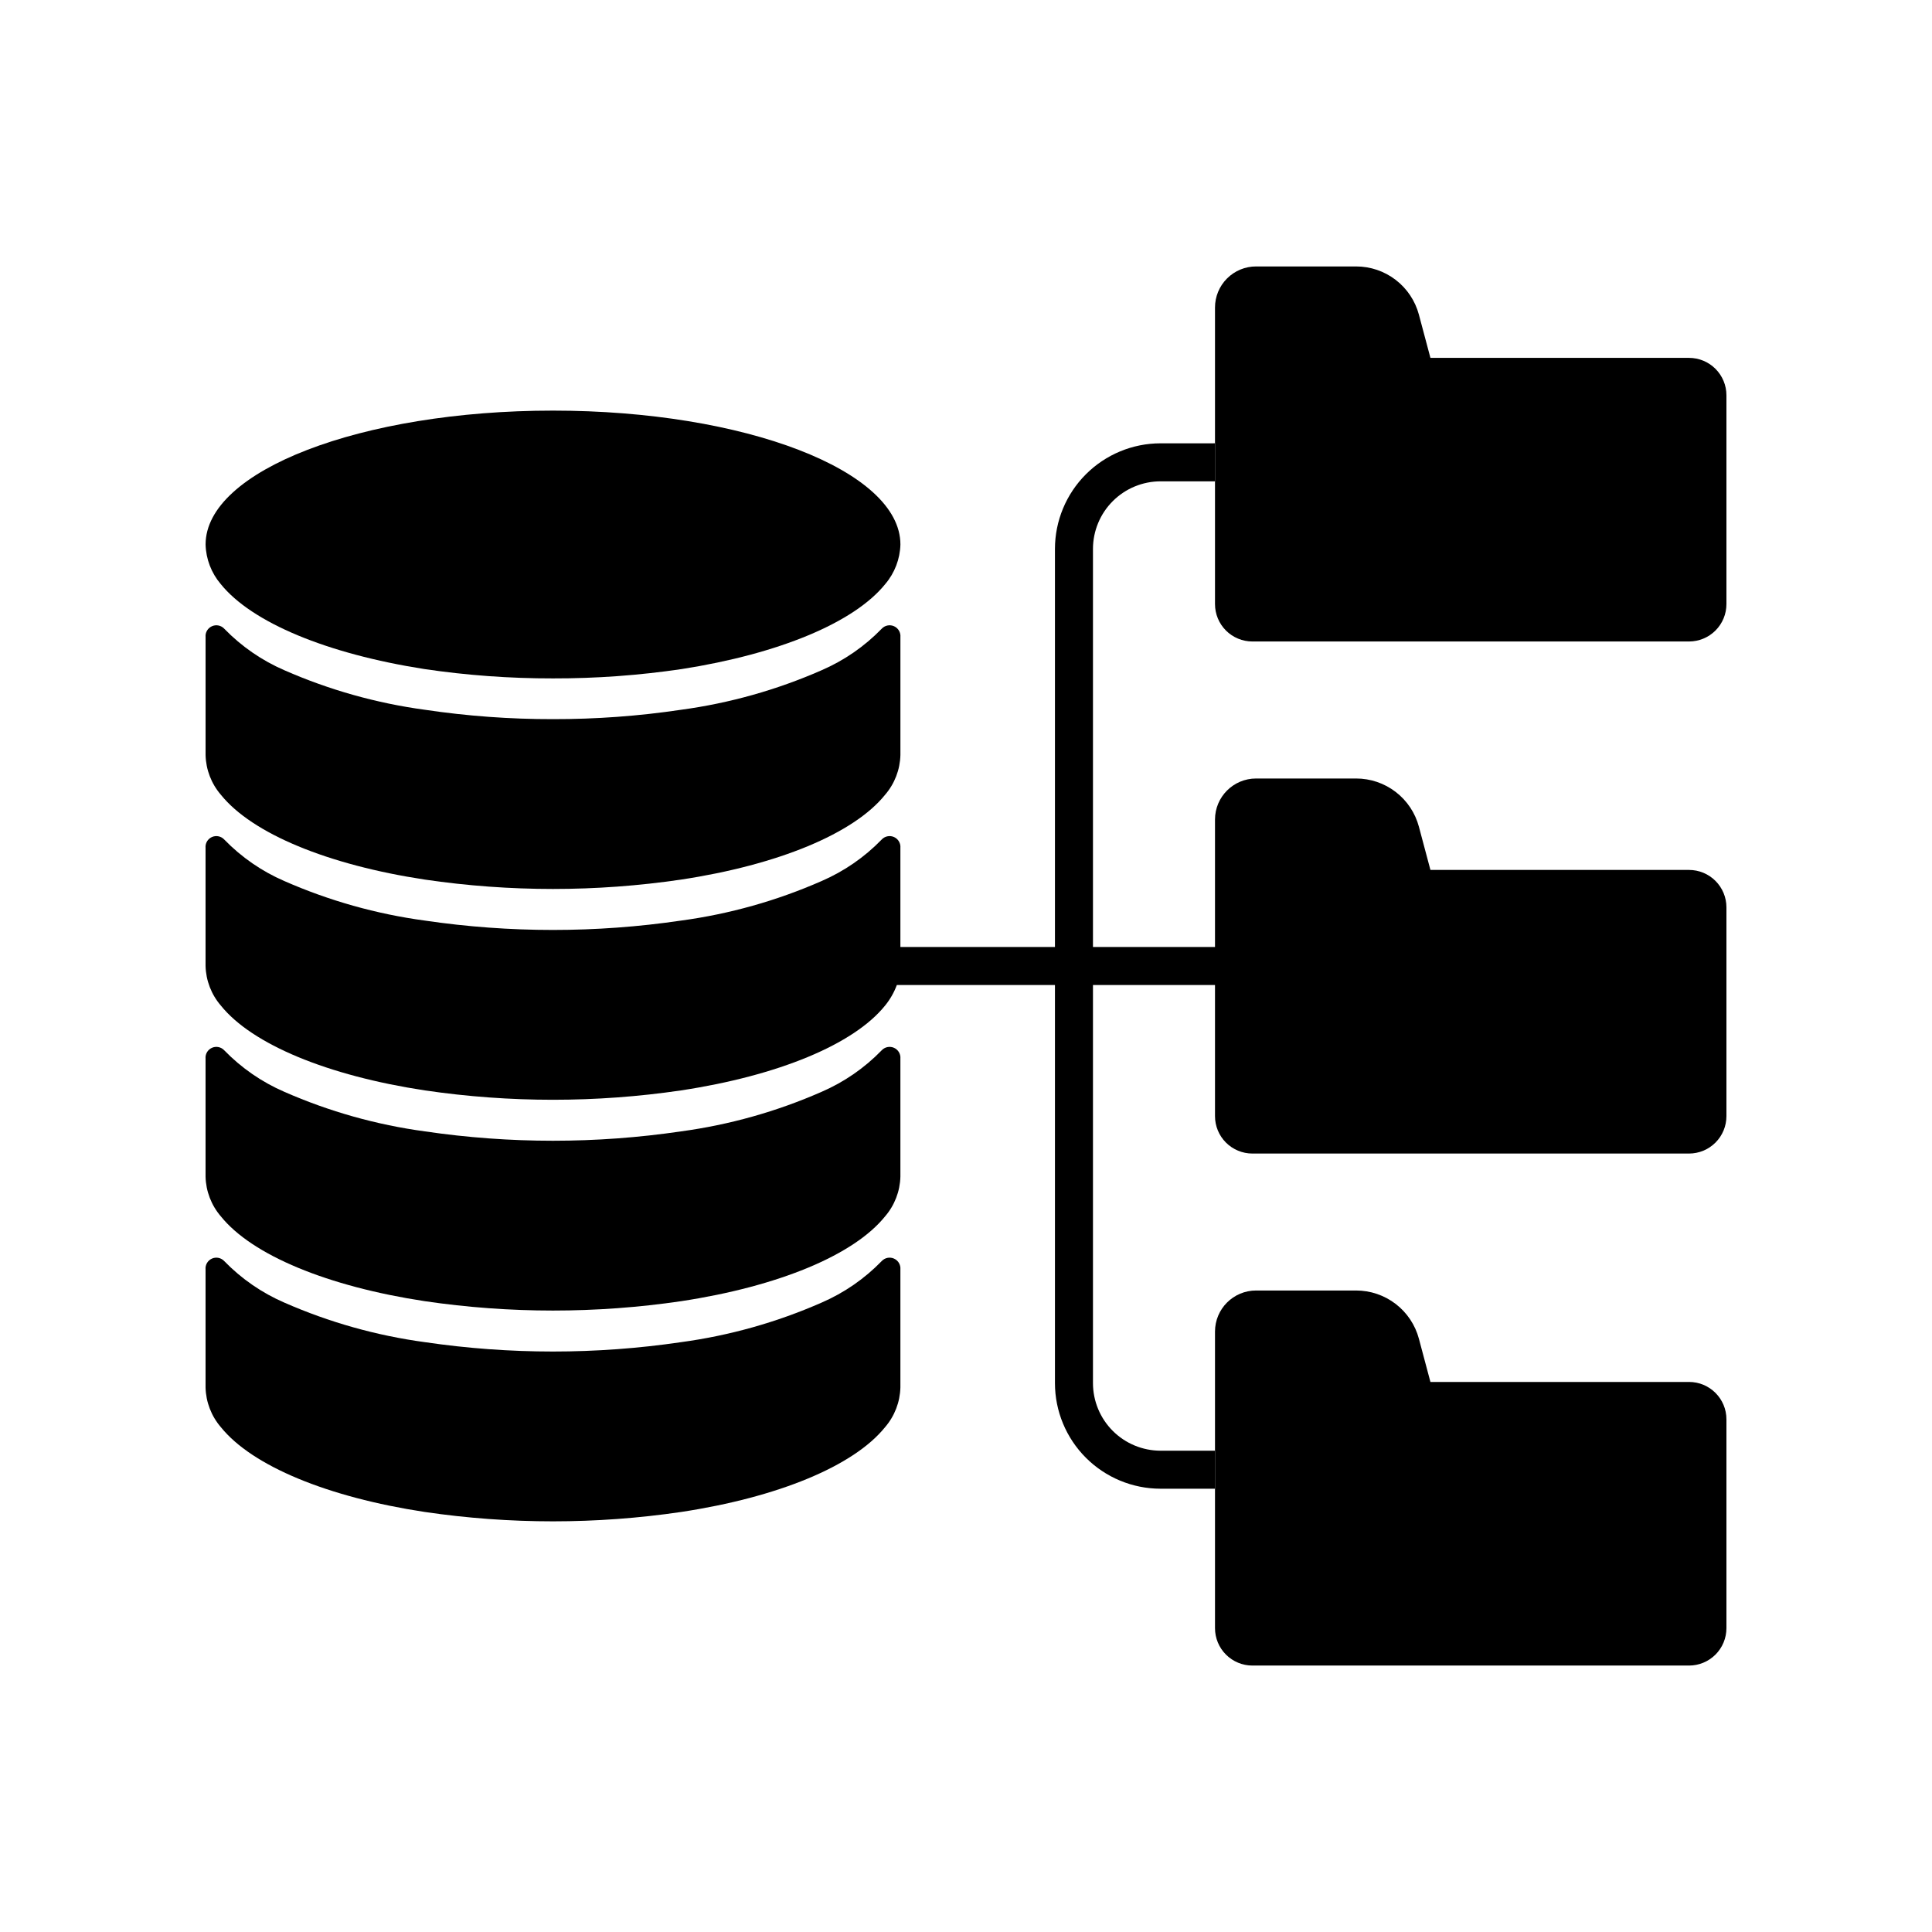
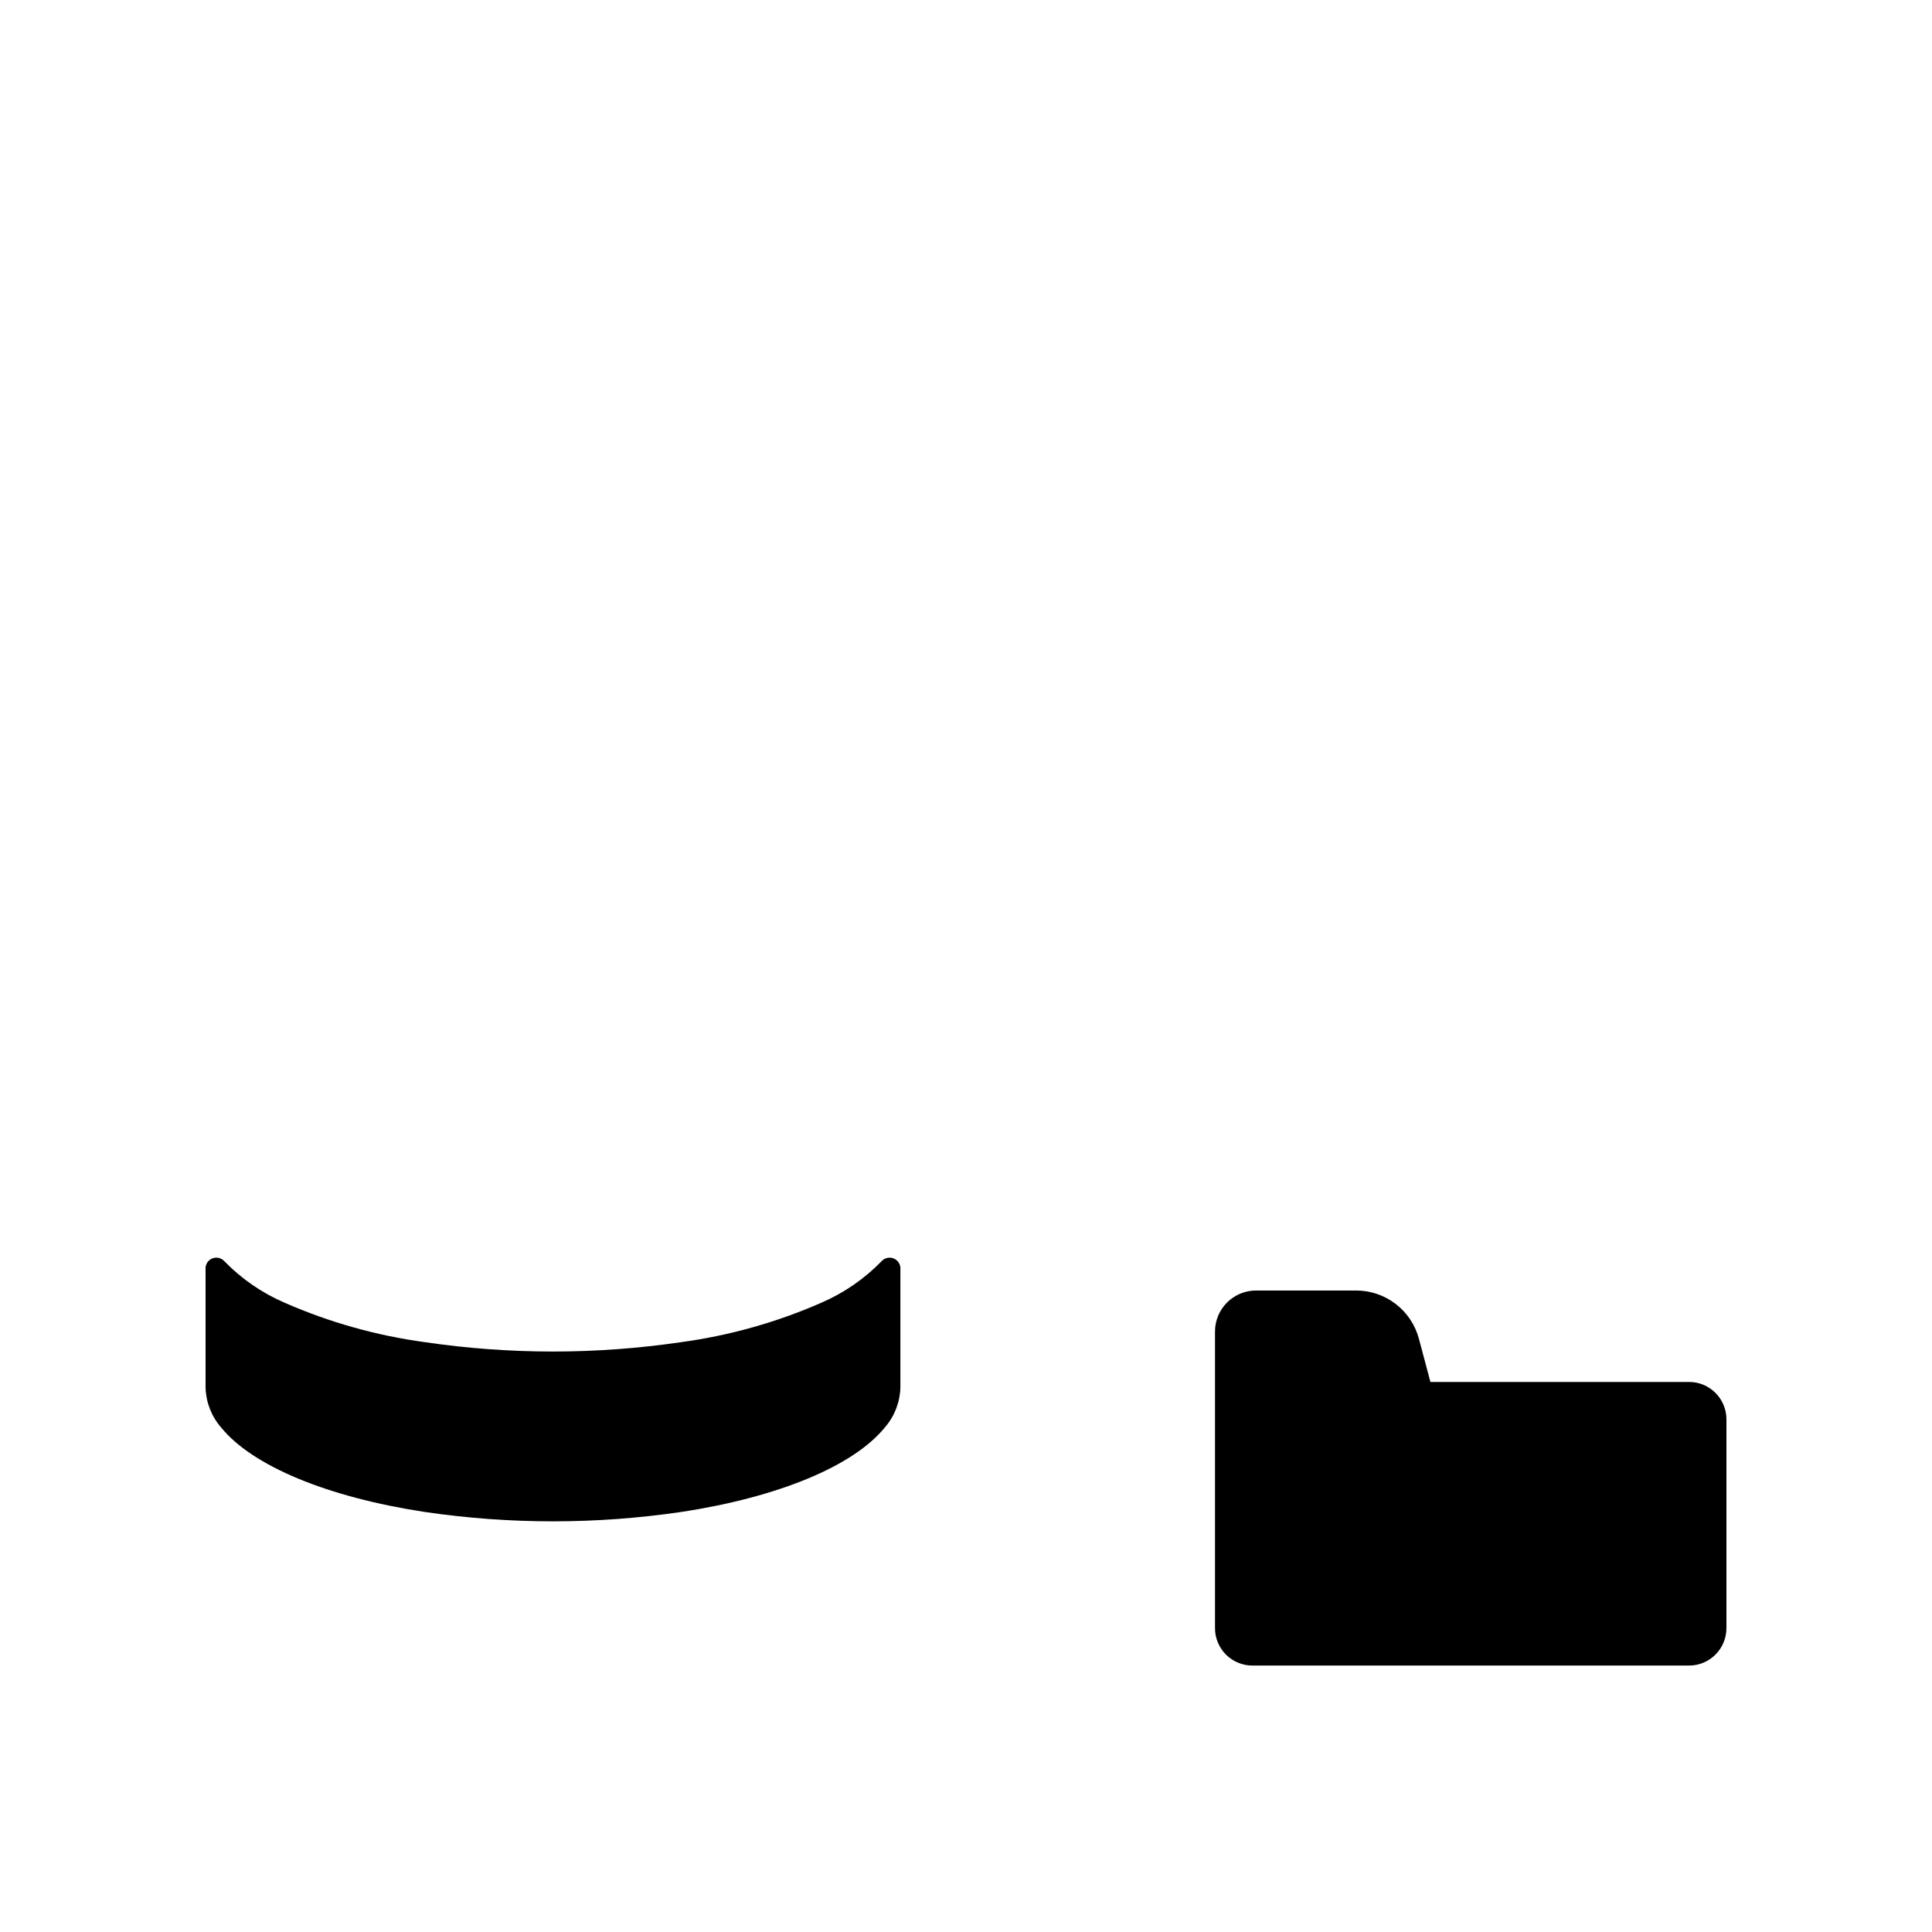
<svg xmlns="http://www.w3.org/2000/svg" fill="#000000" width="800px" height="800px" version="1.1" viewBox="144 144 512 512">
  <g>
-     <path d="m256.43 321.3c11.293 1.676 22.699 2.504 34.117 2.484 11.438 0.023 22.859-0.809 34.176-2.484 25.672-4.019 45.656-12.301 53.887-22.531 2.492-2.93 3.906-6.625 4.008-10.469 0-19.574-41.215-35.484-92.07-35.484-50.852 0.004-92.066 15.91-92.066 35.484 0.102 3.844 1.516 7.539 4.004 10.469 8.234 10.23 28.219 18.508 53.945 22.531z" />
-     <path d="m256.59 377.1c22.516 3.312 45.398 3.312 67.914 0 25.727-3.902 45.762-12.184 54.051-22.473 2.531-2.934 3.965-6.652 4.062-10.527v-31.254c0.113-1.227-0.566-2.391-1.691-2.891-1.129-0.5-2.445-0.227-3.281 0.68-4.539 4.676-9.953 8.41-15.934 10.996-11.852 5.203-24.375 8.727-37.207 10.465-11.238 1.676-22.59 2.504-33.957 2.484-11.363 0.02-22.715-0.809-33.957-2.484-12.828-1.738-25.352-5.262-37.207-10.465-5.981-2.586-11.395-6.32-15.934-10.996-0.832-0.906-2.152-1.18-3.277-0.68-1.129 0.5-1.809 1.664-1.691 2.891v31.254c0.094 3.875 1.531 7.594 4.059 10.527 8.289 10.289 28.324 18.57 54.051 22.473z" />
-     <path d="m377.64 422.36c-4.539 4.676-9.953 8.41-15.934 10.996-11.852 5.207-24.375 8.73-37.207 10.469-22.516 3.312-45.398 3.312-67.914 0-12.828-1.738-25.352-5.262-37.207-10.469-5.981-2.586-11.395-6.32-15.934-10.996-0.832-0.906-2.152-1.18-3.277-0.68-1.129 0.5-1.809 1.664-1.691 2.891v31.258c0.094 3.871 1.531 7.59 4.059 10.527 8.285 10.289 28.324 18.57 54.051 22.473 22.516 3.309 45.398 3.309 67.914 0 25.727-3.902 45.762-12.184 54.051-22.473 2.531-2.938 3.965-6.656 4.062-10.527v-31.258c0.113-1.227-0.566-2.391-1.691-2.891-1.129-0.5-2.445-0.227-3.281 0.68z" />
    <path d="m377.64 478.22c-4.539 4.676-9.953 8.41-15.934 10.996-11.852 5.207-24.375 8.73-37.207 10.469-22.516 3.312-45.398 3.312-67.914 0-12.828-1.738-25.352-5.262-37.207-10.469-5.981-2.586-11.395-6.32-15.934-10.996-0.832-0.906-2.152-1.18-3.277-0.68-1.129 0.5-1.809 1.664-1.691 2.891v31.258c0.094 3.871 1.531 7.594 4.059 10.527 8.285 10.289 28.324 18.57 54.051 22.473 22.516 3.309 45.398 3.309 67.914 0 25.727-3.902 45.762-12.184 54.051-22.473 2.531-2.934 3.965-6.656 4.062-10.527v-31.258c0.113-1.227-0.566-2.391-1.691-2.891-1.129-0.5-2.445-0.227-3.281 0.68z" />
-     <path d="m591.61 238.84h-68.531l-3.051-11.441v-0.004c-0.98-3.668-3.141-6.91-6.152-9.223s-6.699-3.566-10.496-3.562h-26.508c-2.887-0.004-5.656 1.145-7.695 3.188-2.043 2.039-3.188 4.809-3.188 7.695v78.594c0 2.629 1.043 5.152 2.902 7.012 1.859 1.855 4.379 2.902 7.008 2.902h115.71c2.629 0 5.152-1.047 7.008-2.902 1.859-1.859 2.906-4.383 2.906-7.012v-55.336c0-2.629-1.047-5.148-2.906-7.008-1.855-1.859-4.379-2.902-7.008-2.902z" />
-     <path d="m591.61 374.54h-68.531l-3.051-11.441v-0.004c-0.98-3.668-3.141-6.91-6.152-9.223s-6.699-3.566-10.496-3.562h-26.508c-6.012 0-10.883 4.871-10.883 10.883v33.773h-32.34v-105.51c0.008-4.746 1.895-9.293 5.25-12.648 3.356-3.356 7.902-5.242 12.648-5.25h14.422v-10.078l-14.422 0.004c-7.414 0.008-14.527 2.957-19.77 8.203-5.246 5.242-8.195 12.355-8.203 19.77v105.51h-40.961v-26.254c0.113-1.227-0.566-2.391-1.691-2.891s-2.445-0.227-3.281 0.68c-4.539 4.676-9.953 8.41-15.934 10.996-11.852 5.207-24.375 8.73-37.207 10.465-22.516 3.312-45.398 3.312-67.914 0-12.828-1.734-25.352-5.258-37.207-10.465-5.981-2.586-11.395-6.32-15.934-10.996-0.836-0.906-2.152-1.18-3.281-0.68-1.125 0.5-1.805 1.664-1.688 2.891v31.254c0.094 3.875 1.531 7.594 4.059 10.527 8.285 10.289 28.324 18.57 54.051 22.473 22.516 3.312 45.398 3.312 67.914 0 25.727-3.902 45.762-12.184 54.051-22.473 1.332-1.633 2.387-3.477 3.121-5.453h41.902v105.51c0.008 7.414 2.957 14.527 8.203 19.77 5.242 5.246 12.355 8.195 19.77 8.203h14.422v-10.078l-14.422 0.004c-4.746-0.008-9.293-1.895-12.648-5.25-3.356-3.356-5.242-7.906-5.25-12.648v-105.51h32.34v34.746c0 2.629 1.043 5.152 2.902 7.012 1.859 1.855 4.379 2.902 7.008 2.902h115.71c2.629 0 5.152-1.047 7.008-2.902 1.859-1.859 2.906-4.383 2.906-7.012v-55.336c0-2.629-1.047-5.148-2.906-7.008-1.855-1.859-4.379-2.902-7.008-2.902z" />
    <path d="m591.61 510.23h-68.531l-3.051-11.441v-0.004c-0.98-3.668-3.141-6.91-6.152-9.223s-6.699-3.566-10.496-3.566h-26.508c-6.012 0.004-10.883 4.875-10.883 10.887v78.594c0 2.629 1.043 5.152 2.902 7.008 1.859 1.859 4.379 2.906 7.008 2.906h115.71c2.629 0 5.152-1.047 7.008-2.902 1.859-1.859 2.906-4.383 2.906-7.012v-55.336c0-5.473-4.438-9.91-9.914-9.91z" />
  </g>
</svg>